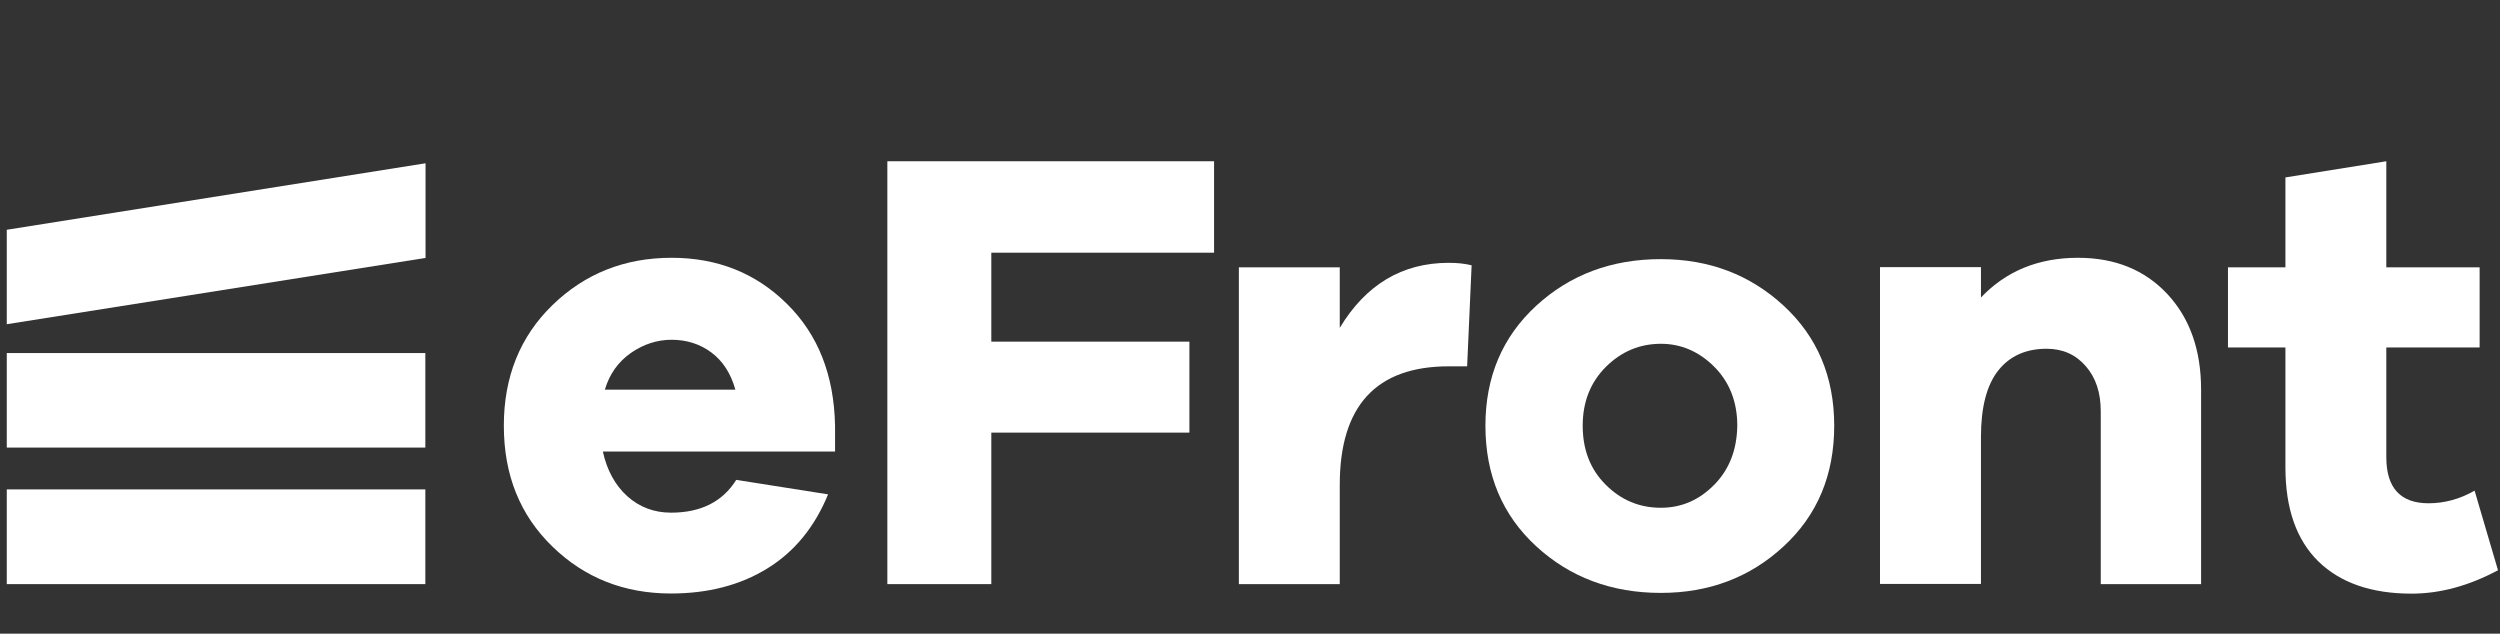
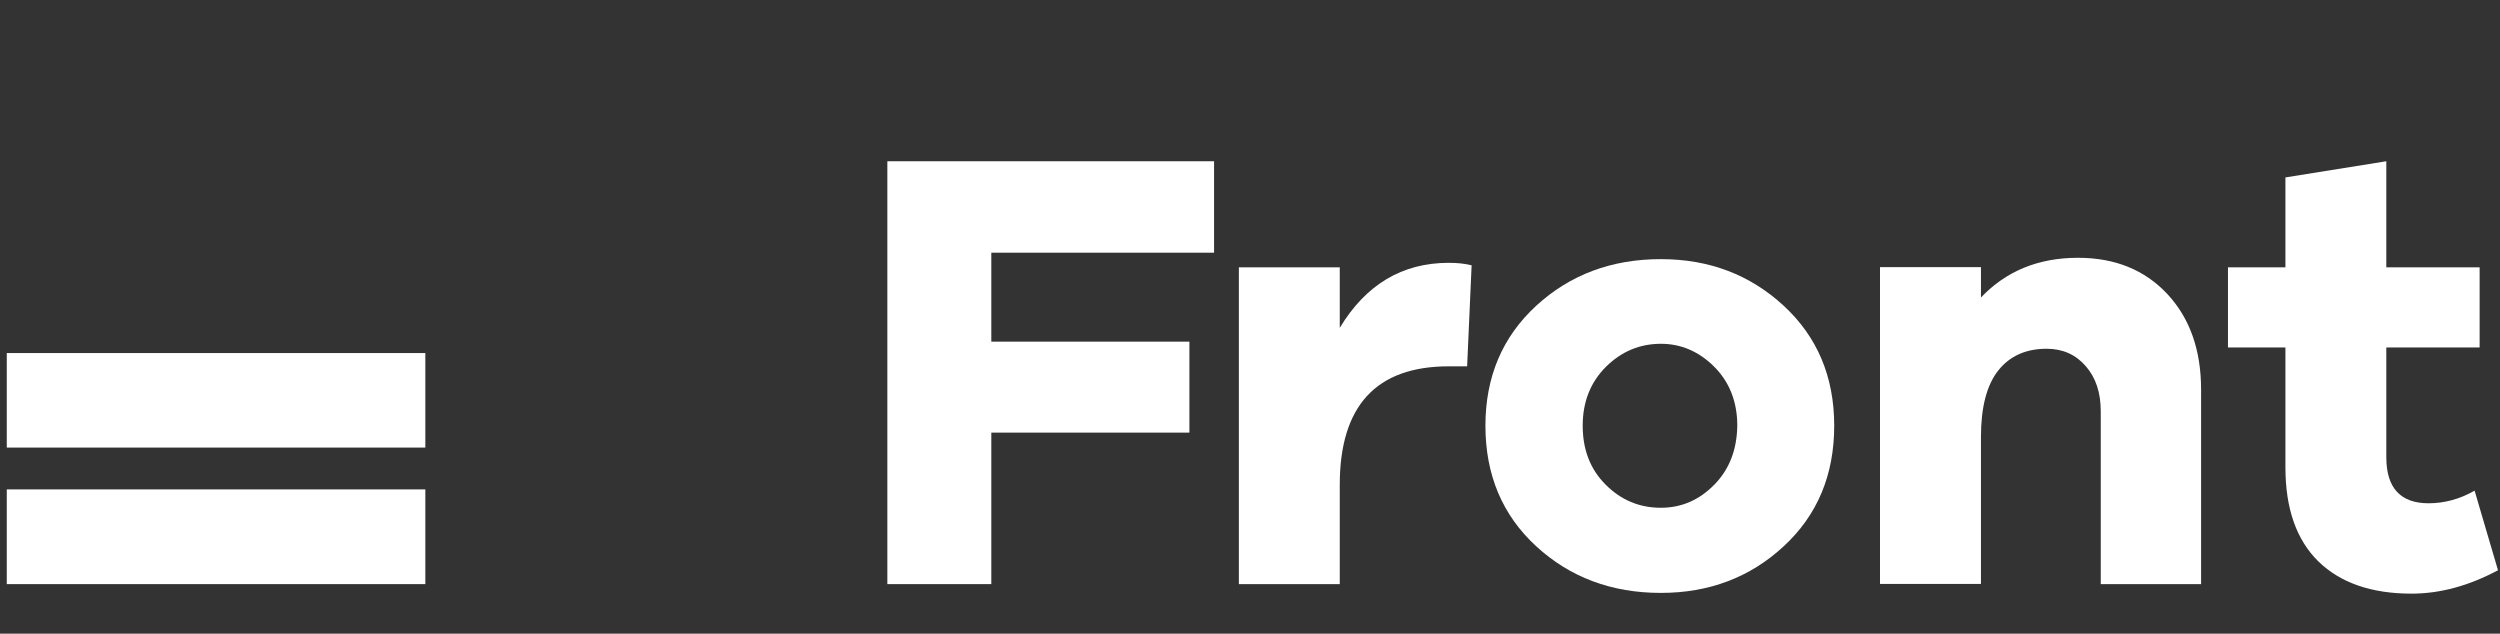
<svg xmlns="http://www.w3.org/2000/svg" width="217" height="55" viewBox="0 0 217 55" fill="none">
  <rect x="0" y="0" width="217" height="55" fill="#333333" stroke="none" />
  <g clip-path="url(#clip0_4926_11008)">
    <path d="M116.291 28.457V23.202H107.534V50.701H116.291V42.09C116.291 35.23 119.445 31.797 125.758 31.797H127.347L127.736 23.028C127.149 22.882 126.491 22.813 125.758 22.813C121.708 22.813 118.56 24.698 116.291 28.457Z" fill="white" />
-     <path d="M58.297 22.376C54.212 22.376 50.768 23.749 47.946 26.49C45.135 29.225 43.733 32.716 43.733 36.952C43.733 41.228 45.135 44.714 47.946 47.437C50.75 50.166 54.189 51.516 58.245 51.516C61.451 51.516 64.244 50.794 66.588 49.351C68.945 47.908 70.702 45.767 71.878 42.91L63.906 41.653C62.719 43.55 60.834 44.499 58.245 44.499C56.79 44.499 55.522 44.027 54.462 43.085C53.409 42.136 52.688 40.839 52.327 39.192H72.483V36.952C72.395 32.565 71.022 29.056 68.311 26.379C65.617 23.709 62.277 22.376 58.297 22.376ZM52.502 33.821C52.903 32.471 53.654 31.418 54.748 30.644C55.842 29.882 57.034 29.492 58.297 29.492C59.606 29.492 60.77 29.865 61.742 30.592C62.731 31.325 63.429 32.396 63.831 33.821H52.502Z" fill="white" />
    <path d="M77.022 50.701H86.046V37.551H103.24V29.655H86.046V21.934H105.381V13.997H77.022V50.701Z" fill="white" />
    <path d="M214.795 42.59C213.509 43.323 212.177 43.684 210.803 43.684C208.36 43.684 207.132 42.352 207.132 39.687V30.162H215.231V23.202H207.132V13.997L198.375 15.4V23.202H193.388V30.162H198.375V40.571C198.375 44.15 199.335 46.867 201.238 48.734C203.152 50.596 205.852 51.528 209.32 51.528C211.804 51.528 214.3 50.847 216.826 49.497L214.795 42.59Z" fill="white" />
    <path d="M154.828 26.542C151.907 23.843 148.352 22.493 144.163 22.493C139.886 22.493 136.278 23.843 133.34 26.542C130.407 29.242 128.935 32.716 128.935 36.952C128.935 41.228 130.407 44.714 133.34 47.414C136.278 50.114 139.886 51.464 144.163 51.464C148.352 51.464 151.919 50.114 154.828 47.414C157.749 44.714 159.21 41.228 159.21 36.952C159.21 32.716 157.749 29.242 154.828 26.542ZM148.806 42.066C147.497 43.405 145.943 44.074 144.163 44.074C142.301 44.074 140.701 43.405 139.368 42.066C138.03 40.734 137.378 39.017 137.378 36.952C137.378 34.869 138.059 33.17 139.403 31.831C140.753 30.499 142.341 29.841 144.168 29.841C145.92 29.841 147.468 30.511 148.794 31.831C150.127 33.17 150.796 34.88 150.796 36.952C150.767 39.017 150.115 40.734 148.806 42.066Z" fill="white" />
    <path d="M180.372 22.376C176.939 22.376 174.134 23.522 171.947 25.821V23.185H163.184V50.684H171.947V37.929C171.947 35.334 172.453 33.414 173.454 32.151C174.455 30.895 175.857 30.272 177.649 30.272C179.04 30.272 180.174 30.778 181.041 31.779C181.92 32.78 182.345 34.089 182.345 35.695V50.701H191.055V33.821C191.055 30.394 190.083 27.625 188.128 25.524C186.167 23.429 183.59 22.376 180.372 22.376Z" fill="white" />
    <path d="M0.588 42.48H36.919V50.701H0.588V42.48Z" fill="white" />
    <path d="M0.588 30.645H36.919V38.849H0.588V30.645Z" fill="white" />
-     <path d="M0.588 19.944V28.142L36.937 22.388V14.172L0.588 19.944Z" fill="white" />
+     <path d="M0.588 19.944V28.142V14.172L0.588 19.944Z" fill="white" />
  </g>
  <defs>
    <clipPath id="clip0_4926_11008">
      <rect width="216.851" height="53.839" fill="white" transform="translate(0 0.437)" />
    </clipPath>
  </defs>
</svg>